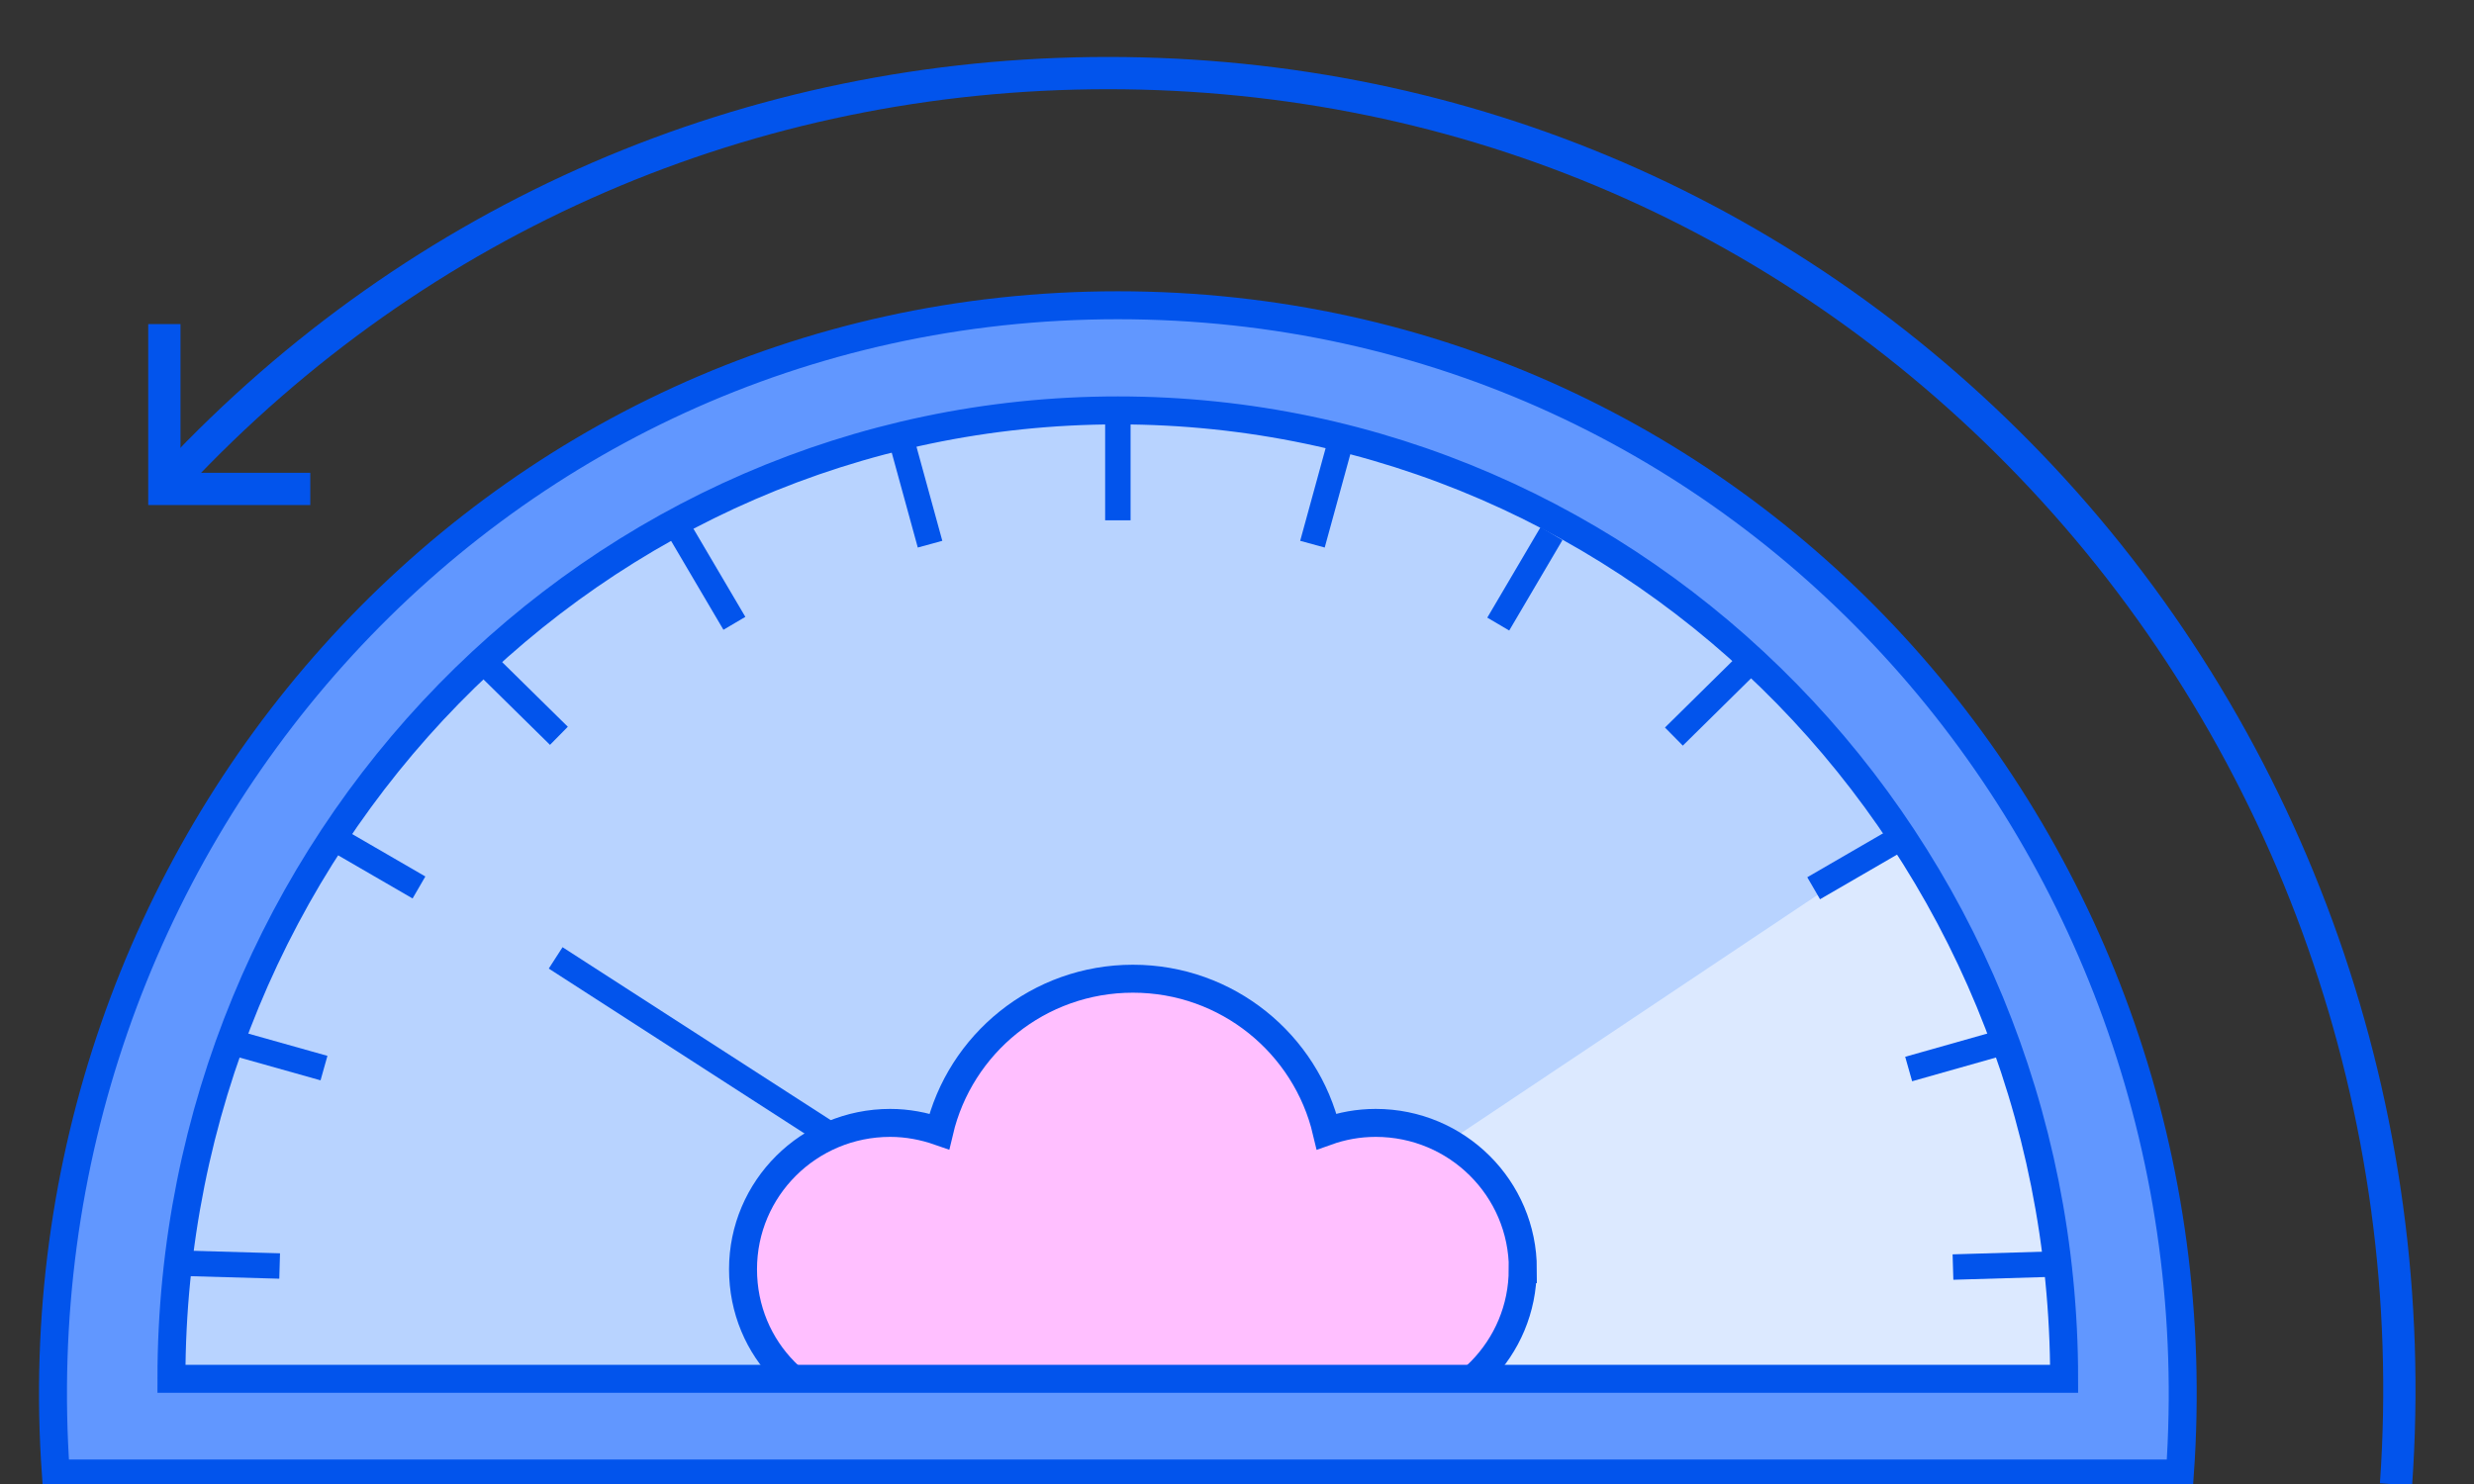
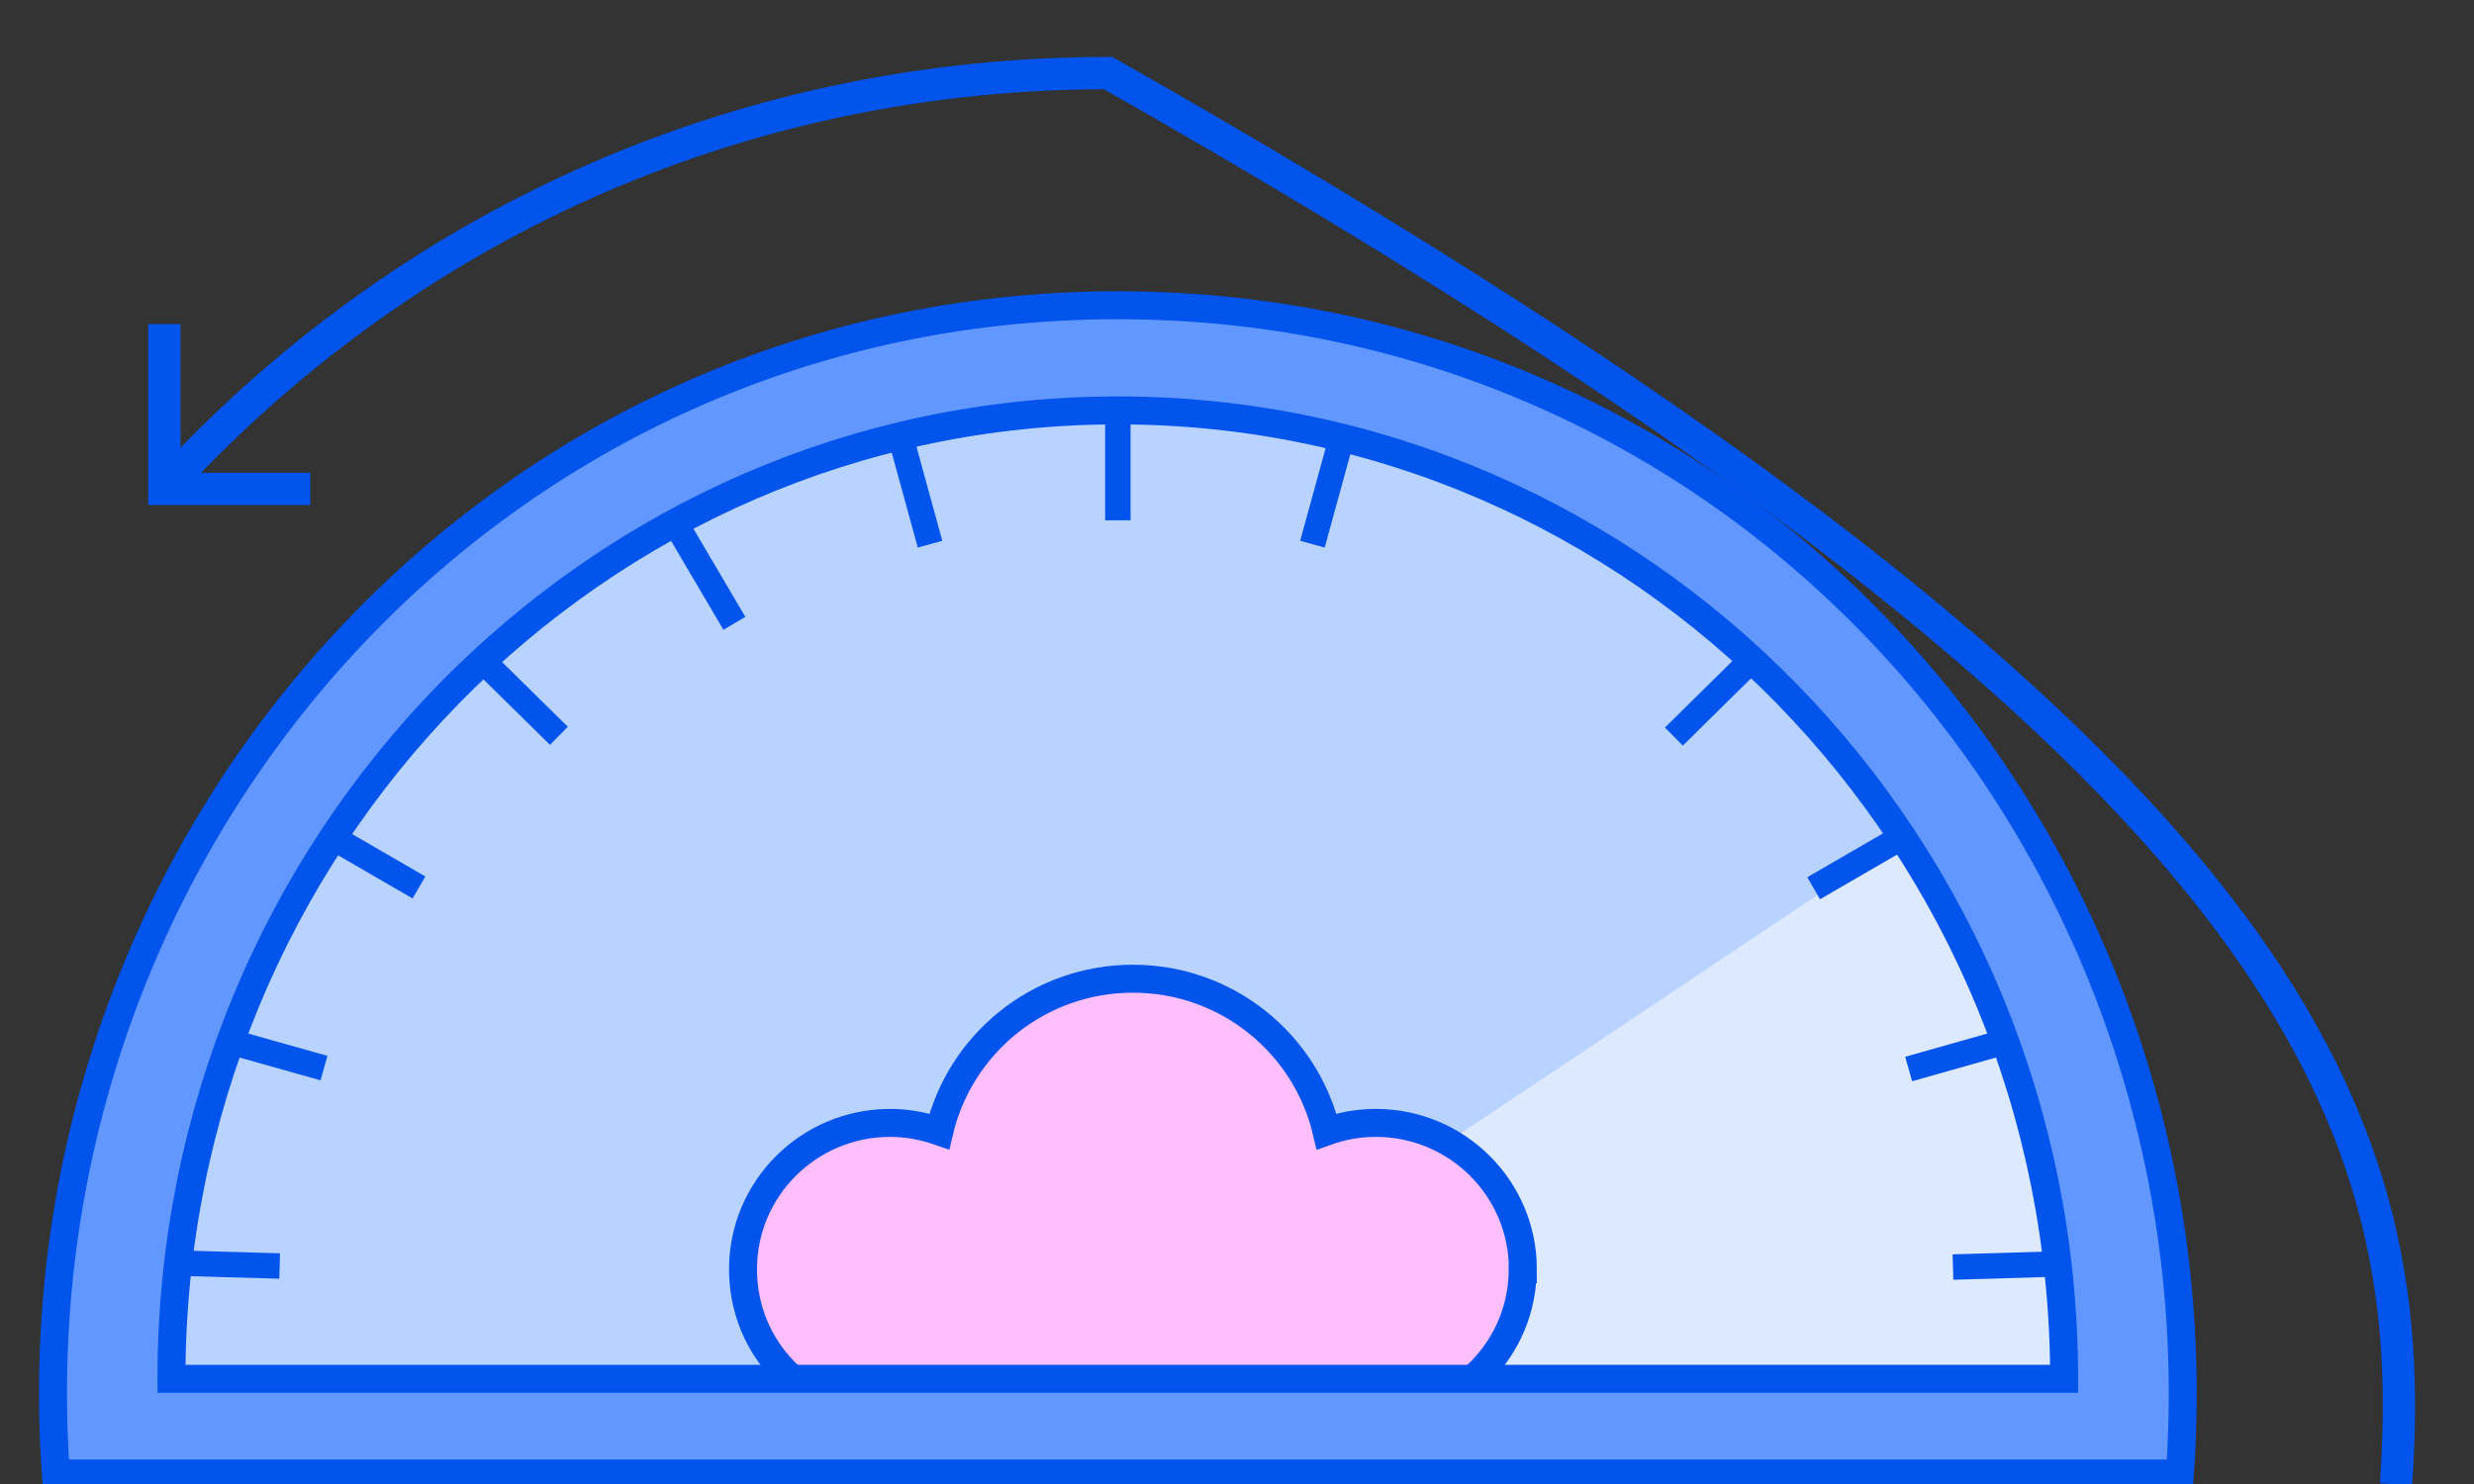
<svg xmlns="http://www.w3.org/2000/svg" width="115" height="69" viewBox="0 0 115 69" fill="none">
  <rect x="0" y="0" width="115" height="69" fill="#333333" stroke="none" />
  <g clip-path="url(#clip0_19746_200098)">
    <path d="M95.948 64.108C95.948 39.236 76.255 19.089 51.955 19.089C27.654 19.089 7.969 39.25 7.969 64.108H95.948Z" fill="#B8D3FF" stroke="#0254EC" stroke-width="1.182" stroke-miterlimit="10" />
    <path opacity="0.5" d="M89.071 38.546L51.389 63.731L97.858 64.97L97.658 52.509L93.615 42.567L89.071 38.546Z" fill="white" />
-     <path d="M50.445 60.415L25.829 44.538" stroke="#0254EC" stroke-width="1.182" stroke-miterlimit="10" />
    <path d="M70.788 59.013C70.788 55.255 67.726 52.21 63.948 52.21C63.146 52.21 62.38 52.352 61.665 52.608C60.706 48.545 57.05 45.506 52.663 45.506C48.277 45.506 44.62 48.538 43.661 52.608C42.946 52.359 42.18 52.21 41.379 52.21C37.6 52.21 34.538 55.255 34.538 59.013C34.538 62.77 37.493 65.695 41.171 65.802V65.831H64.148V65.802C67.826 65.695 70.781 62.699 70.781 59.013H70.788Z" fill="#FFBFFF" stroke="#0254EC" stroke-width="1.3" stroke-miterlimit="10" />
    <path d="M41.951 20.634L43.232 25.302" stroke="#0254EC" stroke-width="1.182" stroke-miterlimit="10" />
    <path d="M31.661 24.776L34.137 28.982" stroke="#0254EC" stroke-width="1.182" stroke-miterlimit="10" />
    <path d="M22.466 30.753L25.98 34.212" stroke="#0254EC" stroke-width="1.182" stroke-miterlimit="10" />
    <path d="M15.168 38.767L19.475 41.264" stroke="#0254EC" stroke-width="1.182" stroke-miterlimit="10" />
    <path d="M10.23 48.303L15.06 49.662" stroke="#0254EC" stroke-width="1.182" stroke-miterlimit="10" />
    <path d="M7.969 58.721L12.999 58.864" stroke="#0254EC" stroke-width="1.182" stroke-miterlimit="10" />
    <path d="M51.962 19.453V24.192" stroke="#0254EC" stroke-width="1.182" stroke-miterlimit="10" />
    <path d="M62.288 20.634L61.007 25.302" stroke="#0254EC" stroke-width="1.182" stroke-miterlimit="10" />
-     <path d="M72.119 24.811L69.644 29.017" stroke="#0254EC" stroke-width="1.182" stroke-miterlimit="10" />
    <path d="M81.314 30.789L77.808 34.248" stroke="#0254EC" stroke-width="1.182" stroke-miterlimit="10" />
    <path d="M88.613 38.802L84.305 41.3" stroke="#0254EC" stroke-width="1.182" stroke-miterlimit="10" />
    <path d="M93.551 48.338L88.721 49.705" stroke="#0254EC" stroke-width="1.182" stroke-miterlimit="10" />
    <path d="M95.812 58.764L90.781 58.913" stroke="#0254EC" stroke-width="1.182" stroke-miterlimit="10" />
    <path d="M51.962 14.193C22.574 14.193 0.548 39.528 2.595 68.513H101.329C103.375 39.521 81.343 14.193 51.962 14.193ZM7.969 64.108C7.969 39.243 27.668 19.082 51.962 19.082C76.255 19.082 95.948 39.236 95.948 64.108H7.969Z" fill="#6197FF" stroke="#0254EC" stroke-width="1.182" stroke-miterlimit="10" />
-     <path d="M8.126 22.178C19.475 10.066 34.889 3.398 51.511 3.398C68.134 3.398 83.54 10.066 94.896 22.185C106.588 34.661 112.599 51.733 111.375 69.019" stroke="#0254EC" stroke-width="1.5" stroke-miterlimit="10" />
+     <path d="M8.126 22.178C19.475 10.066 34.889 3.398 51.511 3.398C106.588 34.661 112.599 51.733 111.375 69.019" stroke="#0254EC" stroke-width="1.5" stroke-miterlimit="10" />
    <path d="M51.962 14.193C22.574 14.193 0.548 39.528 2.595 68.513H101.329C103.375 39.521 81.343 14.193 51.962 14.193ZM7.969 64.108C7.969 39.243 27.668 19.082 51.962 19.082C76.255 19.082 95.948 39.236 95.948 64.108H7.969Z" fill="#6197FF" stroke="#0254EC" stroke-width="1.3" stroke-miterlimit="10" />
    <path d="M7.64 15.069V22.733H14.423" stroke="#0254EC" stroke-width="1.5" stroke-miterlimit="10" />
  </g>
  <defs>
    <clipPath id="clip0_19746_200098">
      <rect width="115" height="69" fill="white" />
    </clipPath>
  </defs>
</svg>